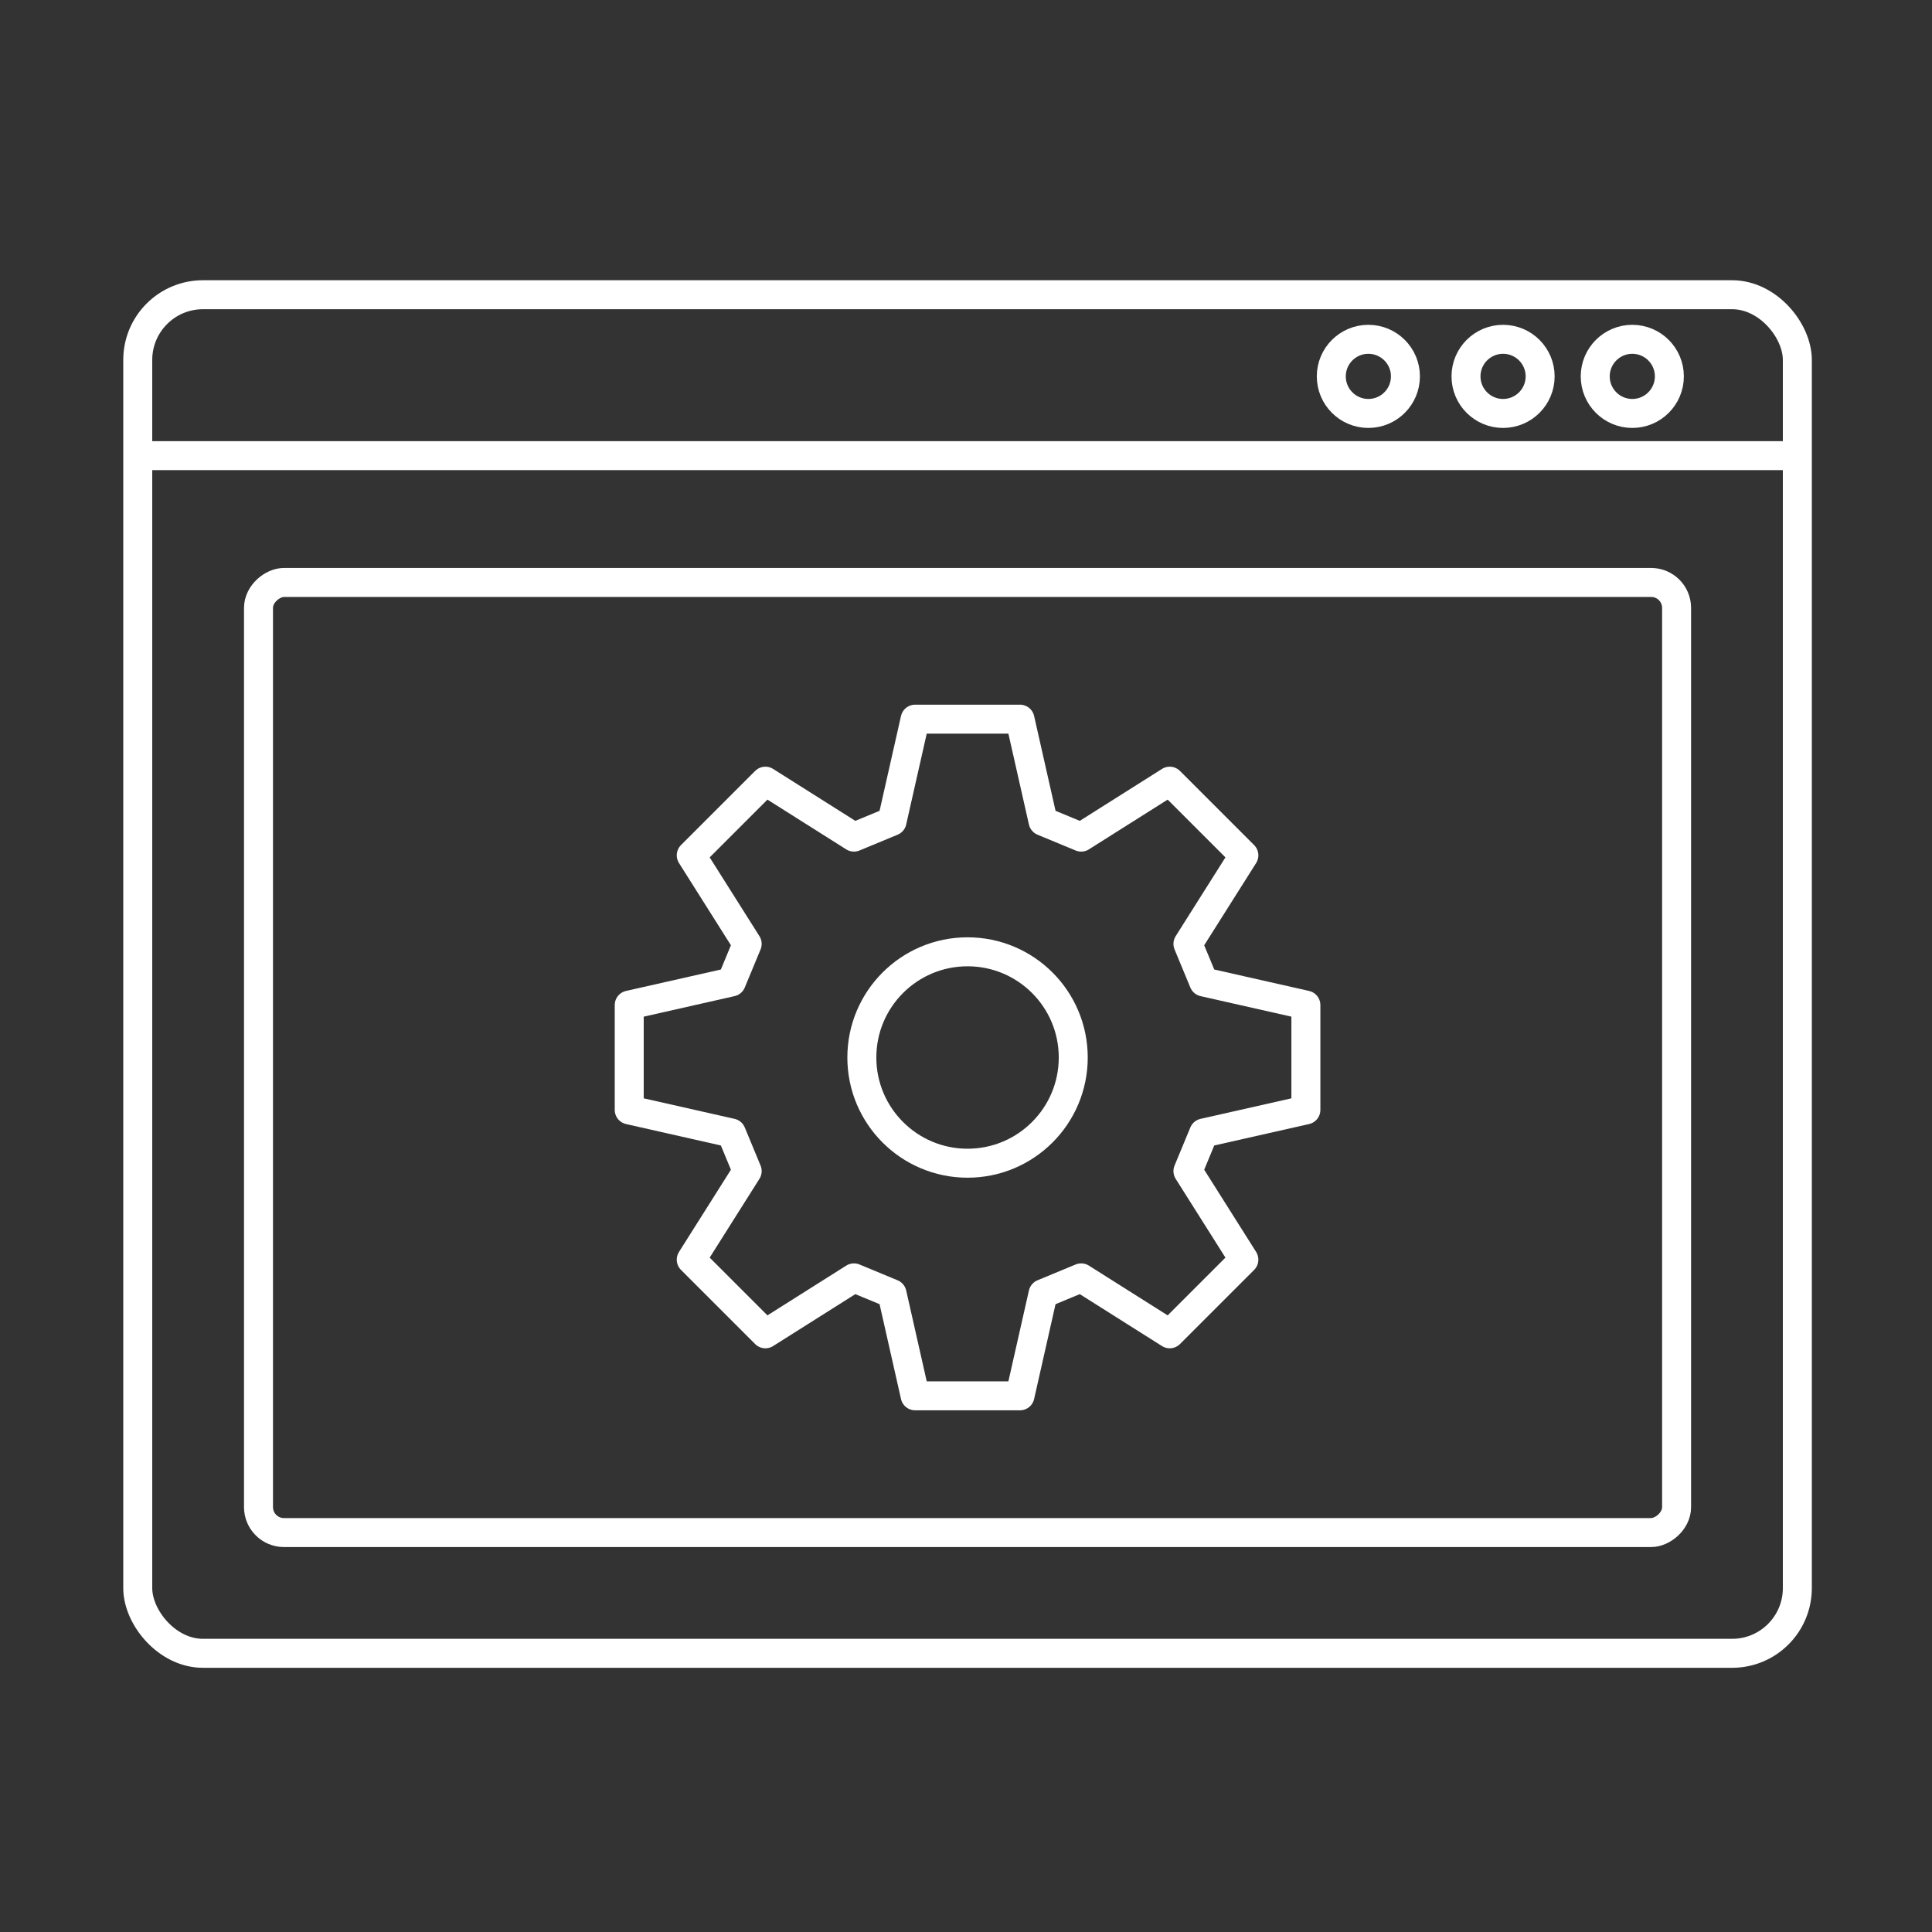
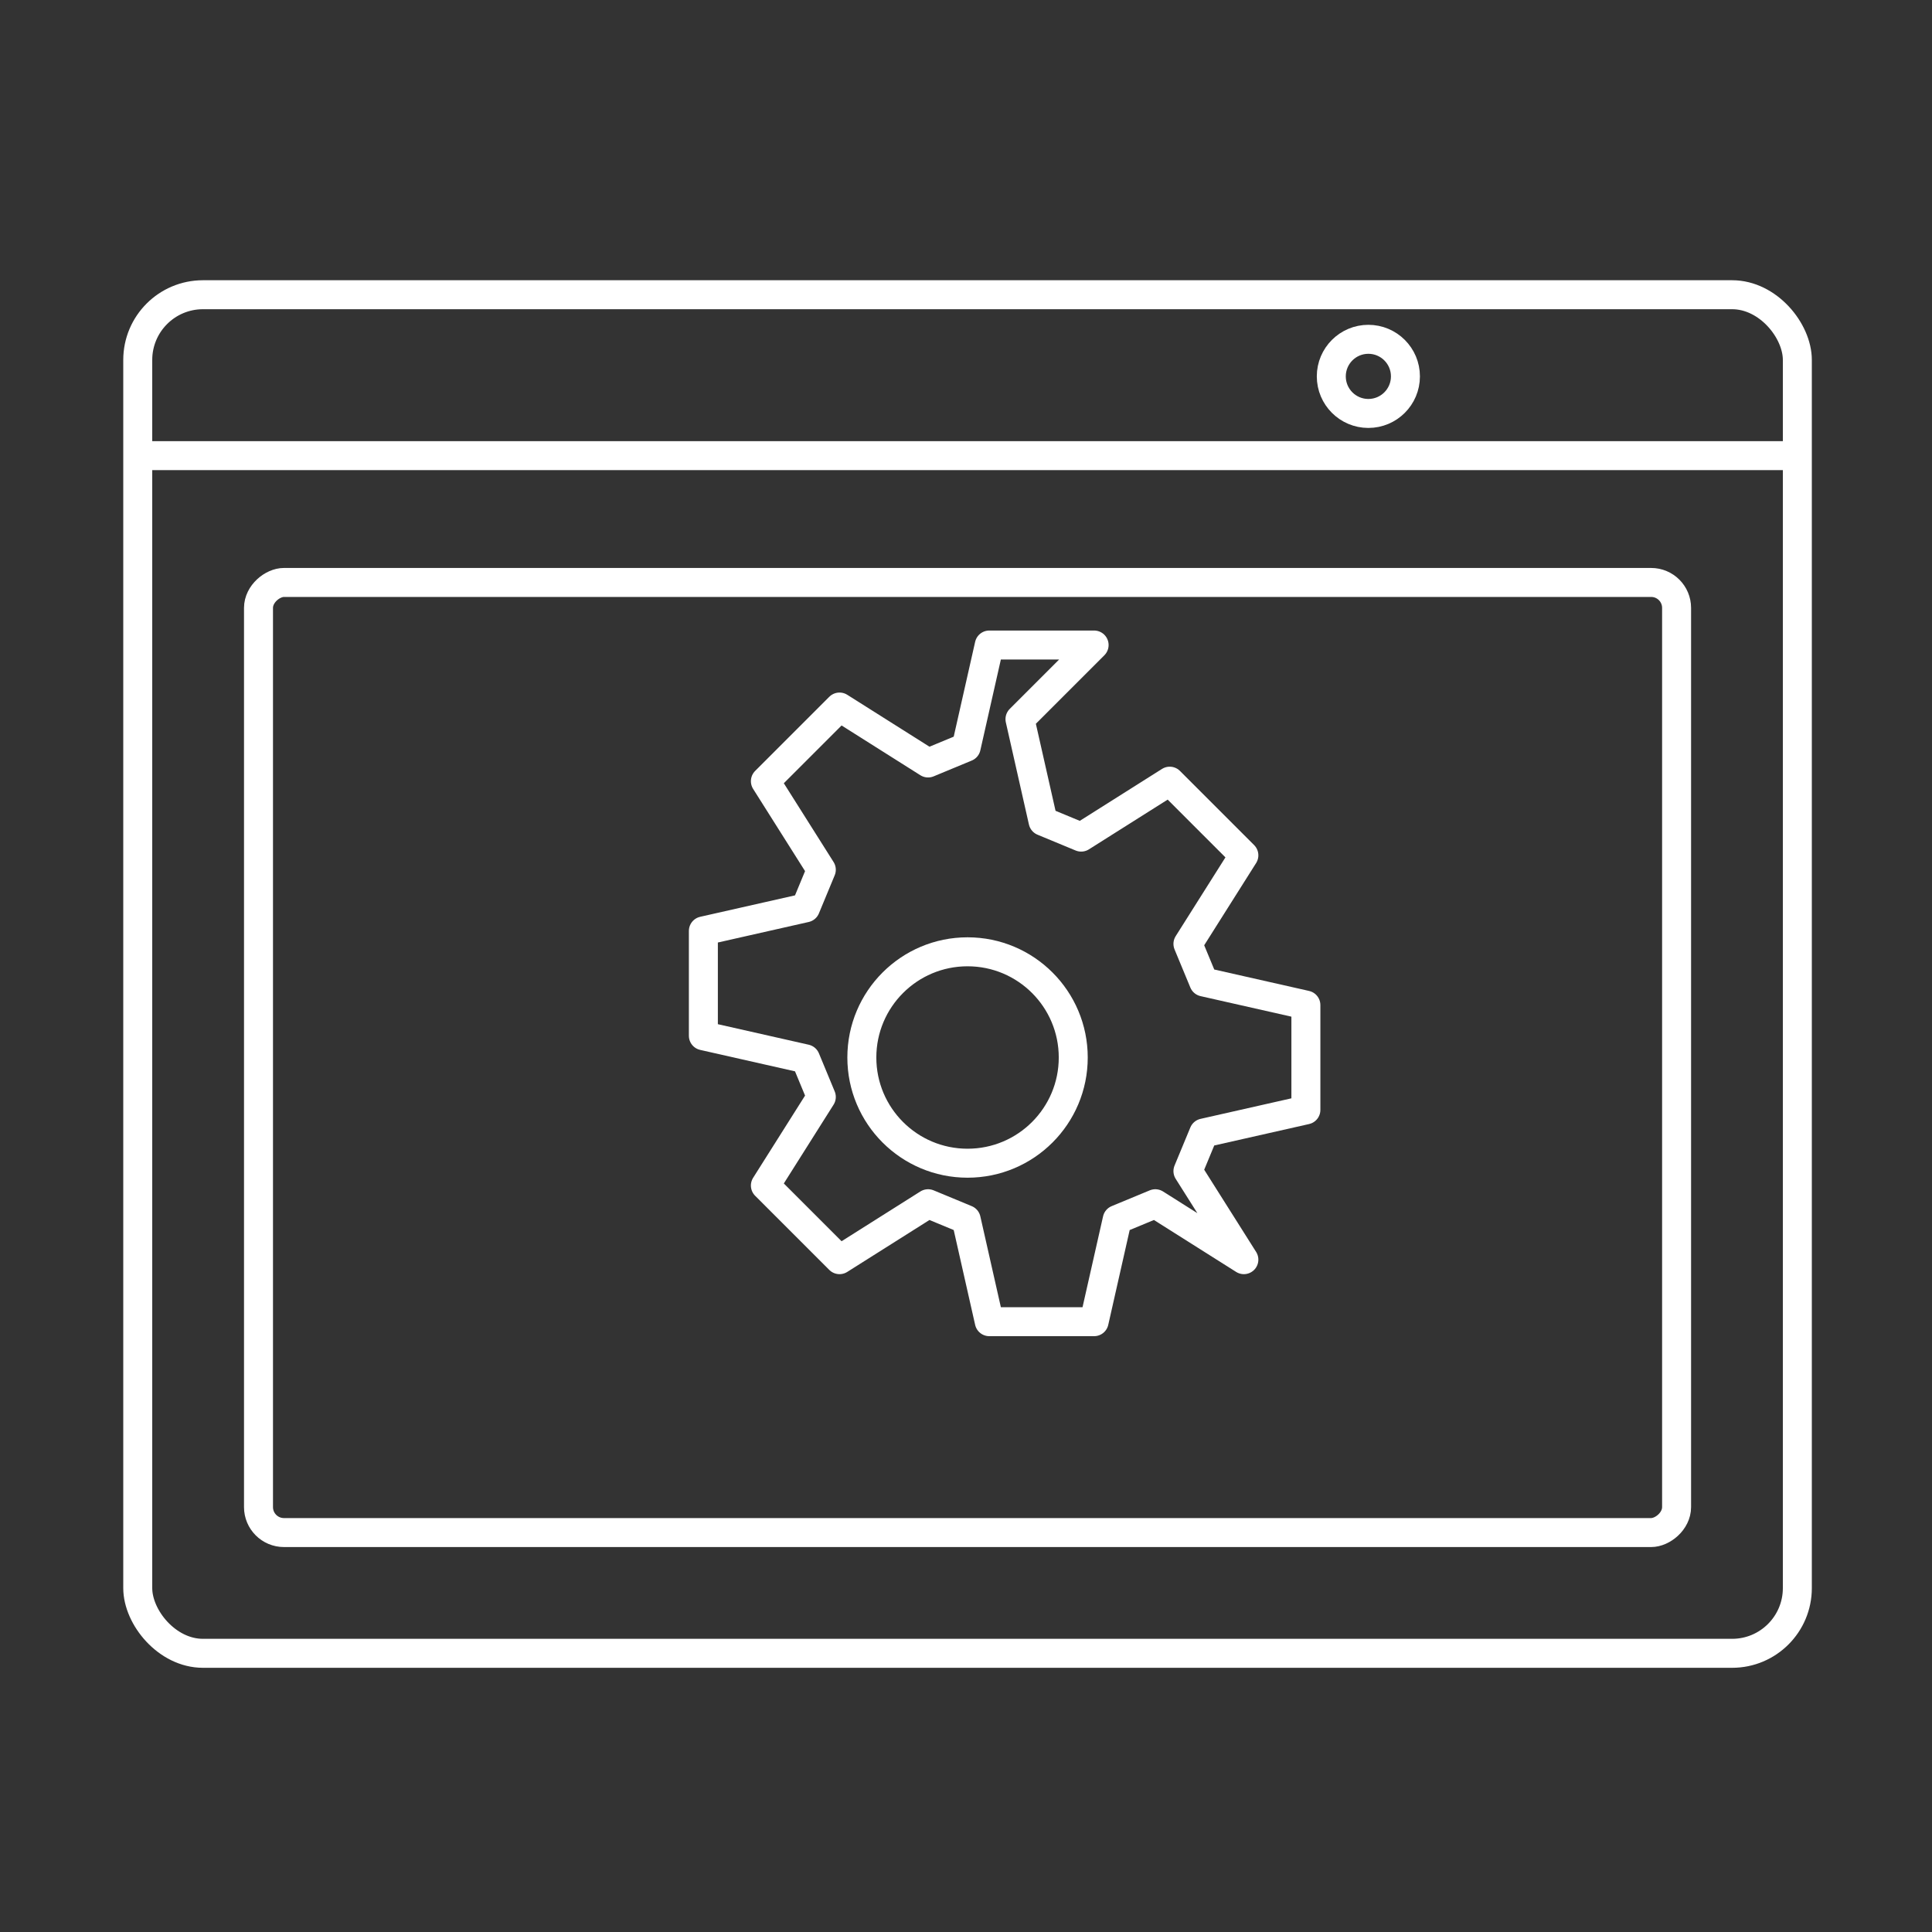
<svg xmlns="http://www.w3.org/2000/svg" id="_軟件" viewBox="0 0 800 800">
  <rect x="0" y="0" width="800" height="800" fill="#333333" stroke="none" />
  <defs>
    <style>.cls-1{fill:none;stroke:#ffffff;stroke-linejoin:round;stroke-width:12px;}</style>
  </defs>
  <rect class="cls-1" x="57.04" y="122.04" width="687.2" height="562.56" rx="27" ry="27" />
  <rect class="cls-1" x="203.93" y="144.29" width="393.42" height="587.2" rx="10.54" ry="10.54" transform="translate(838.53 37.25) rotate(90)" />
  <line class="cls-1" x1="57.04" y1="188.67" x2="744.24" y2="188.67" />
-   <circle class="cls-1" cx="675.9" cy="155.85" r="15.35" />
-   <circle class="cls-1" cx="622.39" cy="155.85" r="15.35" />
  <circle class="cls-1" cx="566.61" cy="155.85" r="15.35" />
-   <path class="cls-1" d="M422.35,297.79l9.56,42.3,15.78,6.54,36.67-23.16c16.77,16.77,13.93,13.93,30.7,30.7l-23.16,36.67c2.76,6.67,3.77,9.11,6.54,15.78l42.3,9.56v43.41l-42.3,9.56c-2.76,6.67-3.77,9.11-6.54,15.78l23.16,36.67c-16.77,16.77-13.93,13.93-30.7,30.7l-36.67-23.16-15.78,6.54-9.56,42.3h-43.41l-9.56-42.3c-6.67-2.76-9.11-3.77-15.78-6.54l-36.67,23.16c-16.77-16.77-13.93-13.93-30.7-30.7l23.16-36.67c-2.76-6.67-3.77-9.11-6.54-15.78l-42.3-9.56v-43.41l42.3-9.56c2.76-6.67,3.77-9.11,6.54-15.78l-23.16-36.67c16.77-16.77,13.93-13.93,30.7-30.7l36.67,23.16c6.67-2.76,9.11-3.77,15.78-6.54l9.56-42.3h43.41Z" />
+   <path class="cls-1" d="M422.35,297.79l9.56,42.3,15.78,6.54,36.67-23.16c16.77,16.77,13.93,13.93,30.7,30.7l-23.16,36.67c2.76,6.67,3.77,9.11,6.54,15.78l42.3,9.56v43.41l-42.3,9.56c-2.76,6.67-3.77,9.11-6.54,15.78l23.16,36.67l-36.67-23.16-15.78,6.54-9.56,42.3h-43.41l-9.56-42.3c-6.67-2.76-9.11-3.77-15.78-6.54l-36.67,23.16c-16.77-16.77-13.93-13.93-30.7-30.7l23.16-36.67c-2.76-6.67-3.77-9.11-6.54-15.78l-42.3-9.56v-43.41l42.3-9.56c2.76-6.67,3.77-9.11,6.54-15.78l-23.16-36.67c16.77-16.77,13.93-13.93,30.7-30.7l36.67,23.16c6.67-2.76,9.11-3.77,15.78-6.54l9.56-42.3h43.41Z" />
  <circle class="cls-1" cx="400.64" cy="437.89" r="43.77" />
</svg>